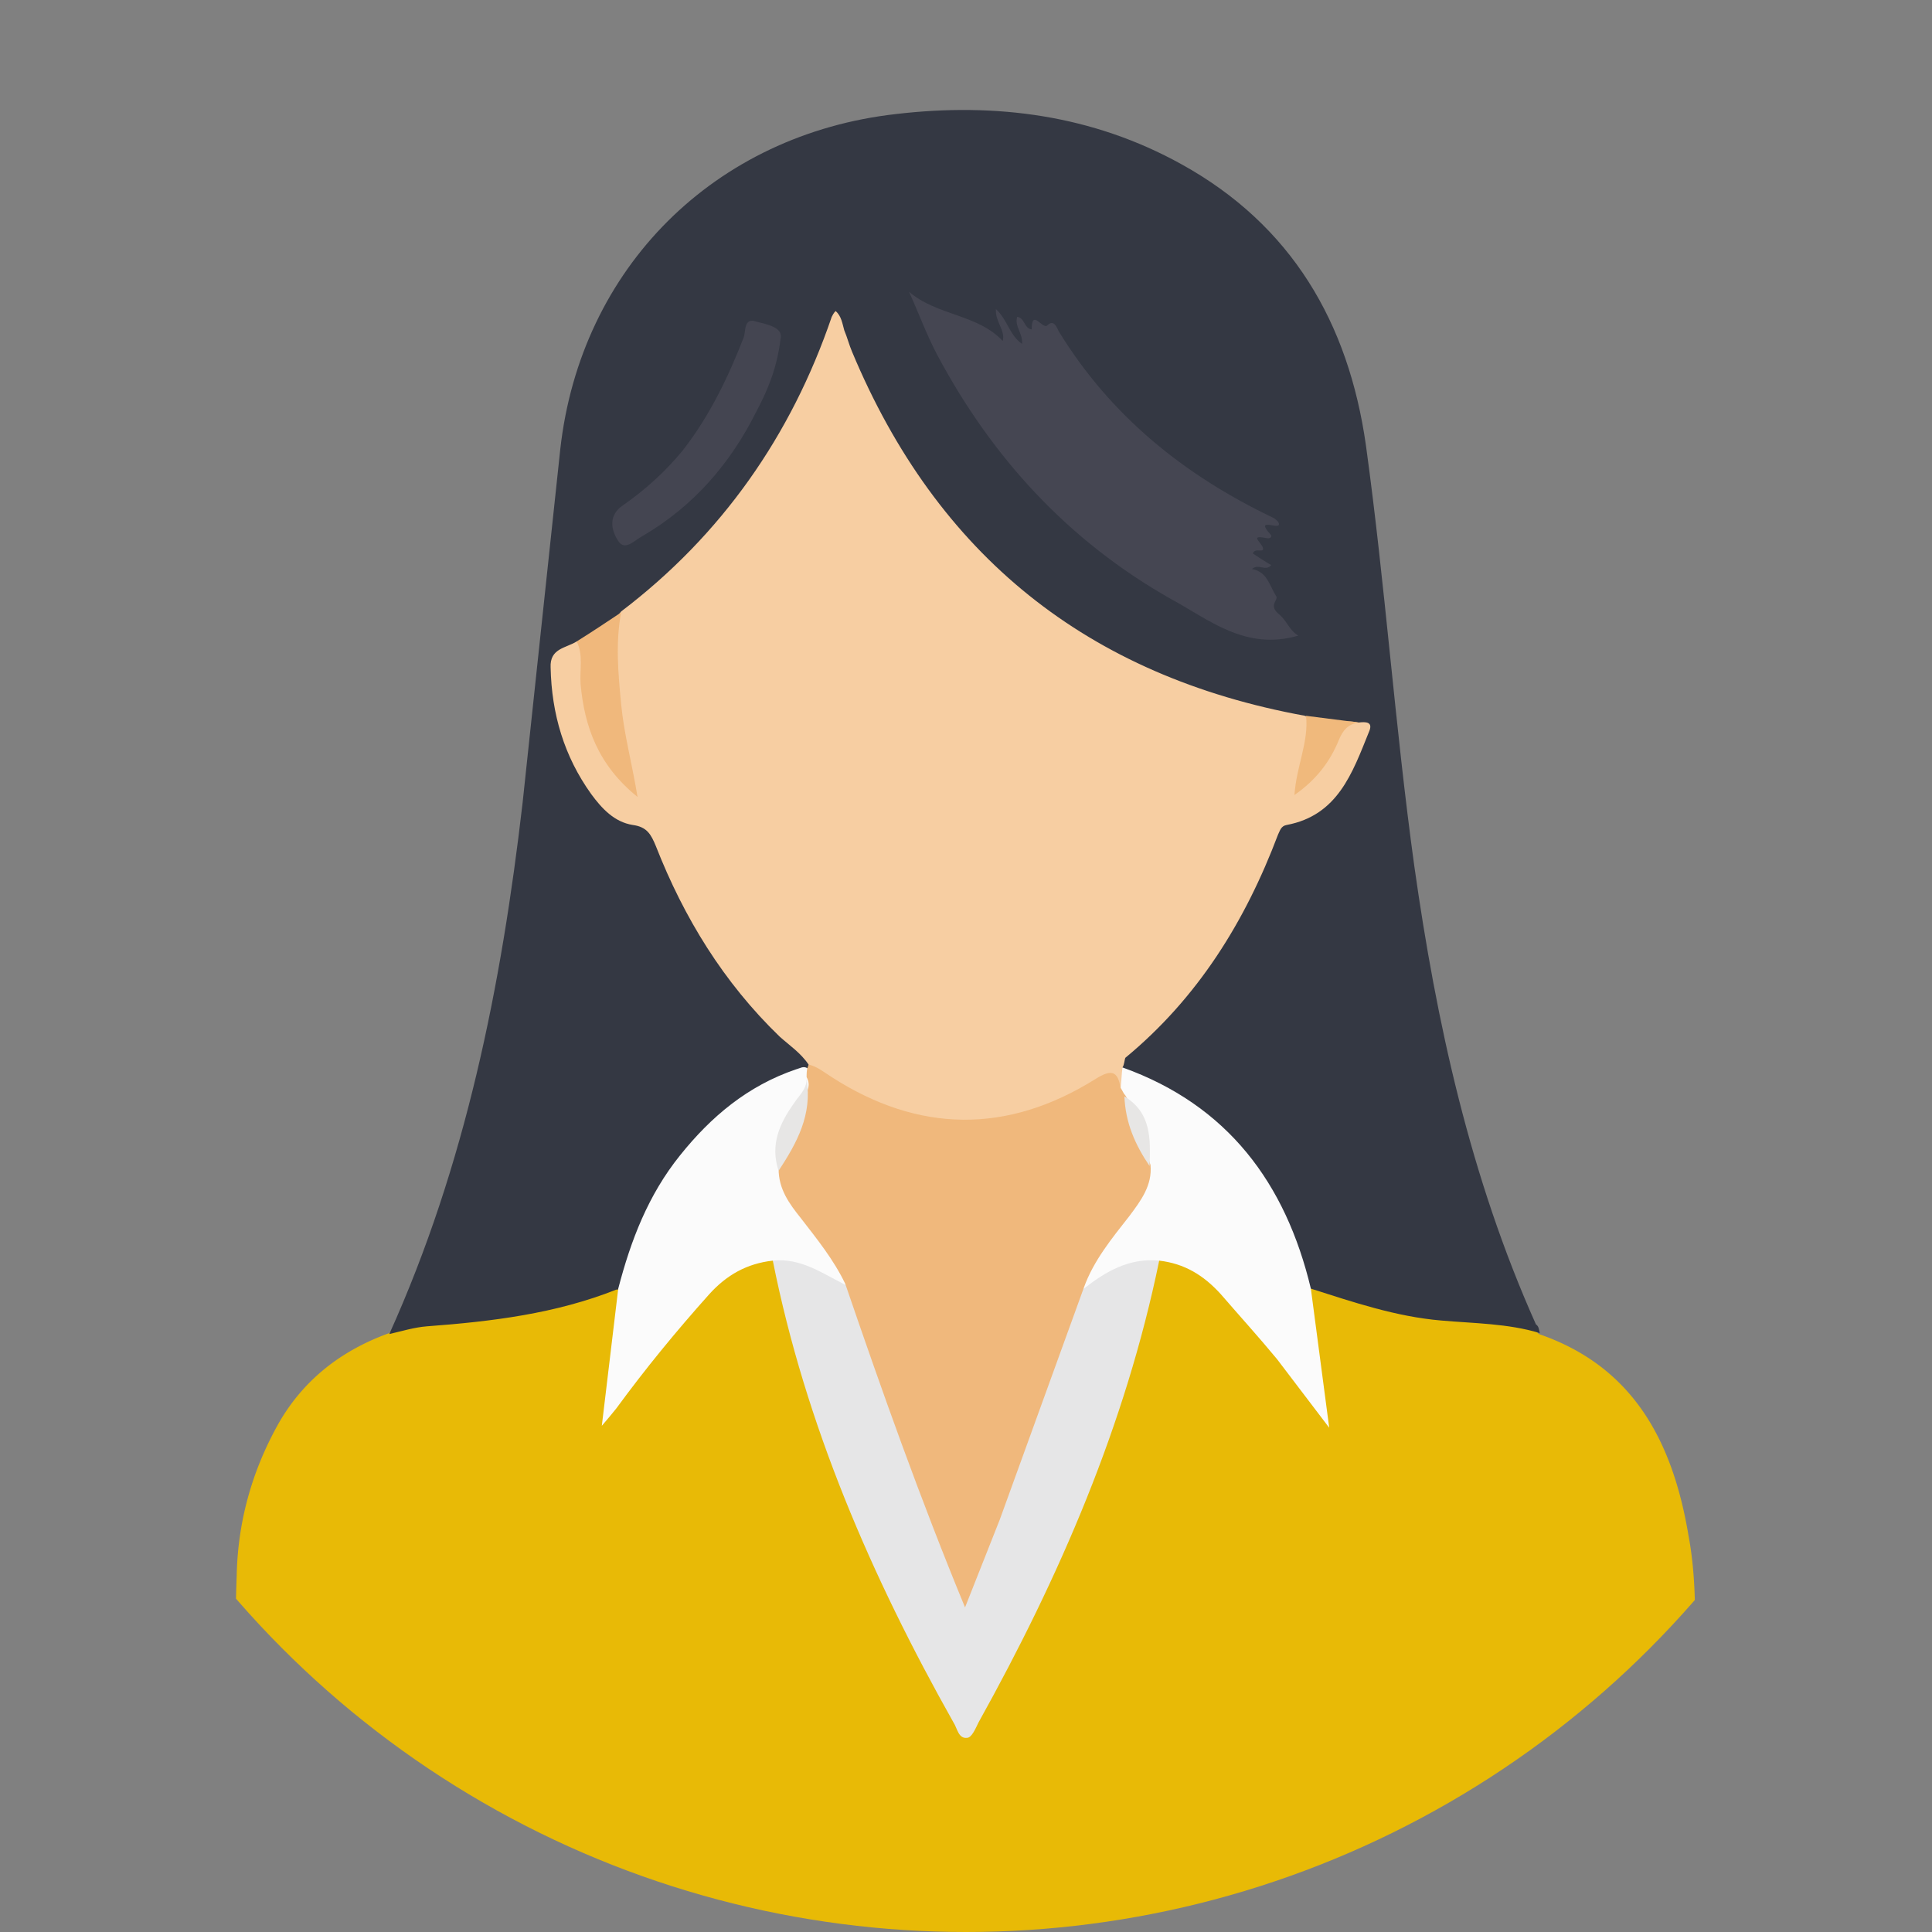
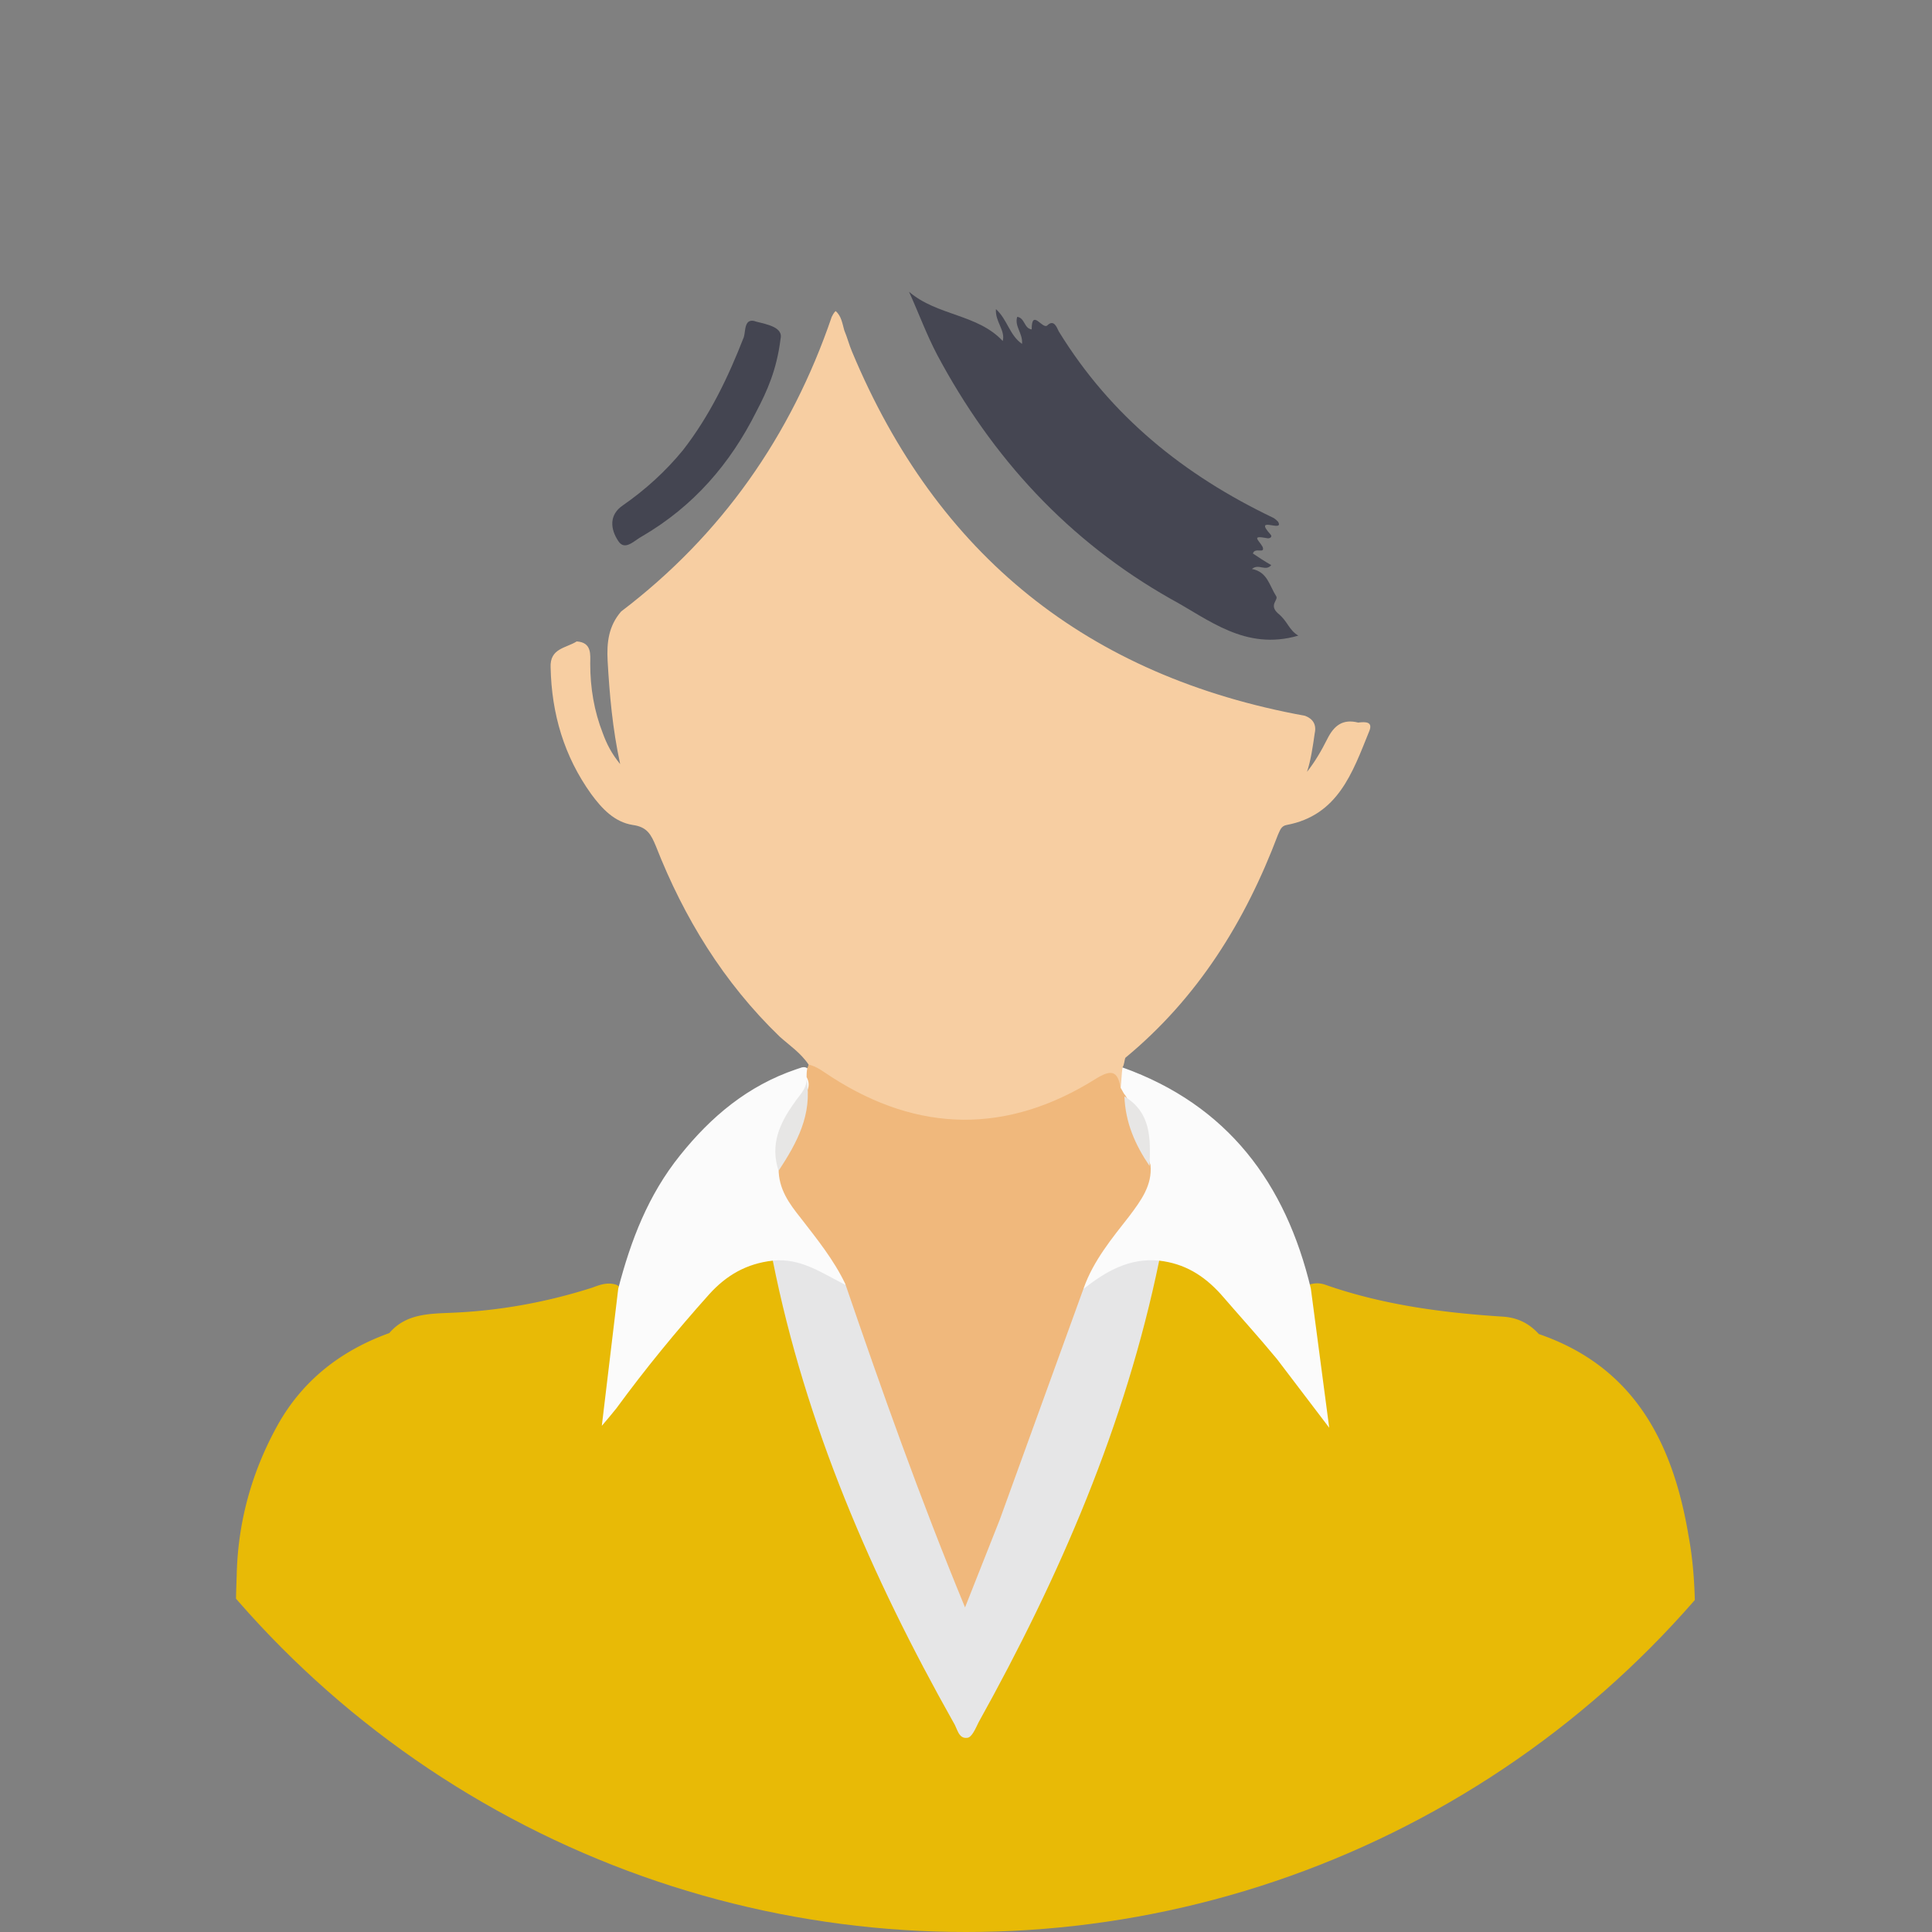
<svg xmlns="http://www.w3.org/2000/svg" xmlns:xlink="http://www.w3.org/1999/xlink" viewBox="0 0 200 200">
  <rect x="0" y="0" width="200" height="200" fill="#808080" stroke="none" />
  <defs>
    <circle id="A" cx="100" cy="100" r="100" />
  </defs>
  <clipPath id="B">
    <use xlink:href="#A" />
  </clipPath>
  <g clip-path="url(#B)">
    <path d="M175.4 178.7c-14.6 14.1-31.8 23.4-51.5 28-10 2.3-20.2 3.1-30.5 2.5-26.4-1.7-49.3-11.8-68.6-30-.2-.1-.3-.3-.4-.5 0-5.2-.1-10.3.1-15.5.1-5.5 1.5-10.7 4.2-15.6 2.6-4.7 6.6-7.8 11.6-9.6 1.7-2 4.1-2 6.4-2.1 5-.2 9.9-1.1 14.6-2.6.8-.3 1.6-.6 2.5-.3 1 .5 1.1 1.5 1 2.4-.5 3.3-.6 6.7-1.3 9.4 1.8-2.9 4.5-5.9 7-9 1.9-2.2 3.6-4.5 6.5-5.5 1-.4 2.1-1 3.2-.1 1.9 2.8 1.9 6.1 2.8 9.2 2.5 8.6 5.7 17 9.5 25.1 1.8 3.8 3.7 7.4 5.6 11.1.4.7.7 1.7 1.6 1.8 1.1.1 1.4-1.1 1.8-1.8 7-13.3 13.2-27 16.5-41.8.3-1.3.6-2.4 1.4-3.5 2.2-1.1 4 .1 5.5 1.4 4.3 3.8 7.9 8.2 11 12.6-.5-3.1-.9-6.5-1.2-9.9 0-.6.3-1.1.8-1.4a2.48 2.48 0 0 1 1.7 0c6 2.1 12.2 2.9 18.4 3.3 1.5.1 2.7.7 3.7 1.8 9.9 3.4 13.9 11.3 15.5 20.9 1.2 6.4.4 13.1.6 19.7z" fill="#e8ba06" />
-     <path d="M159.4 138c-3.3-1-6.8-1-10.2-1.3-4.7-.4-9.1-1.9-13.5-3.3-1.2-.2-1.3-1.1-1.6-2-1.2-4.4-3.3-8.2-6.2-11.7-2.3-2.9-5.2-5.1-8.5-6.8-1.3-.6-2.6-1.1-3.6-2.1-.5-1-.1-1.7.6-2.4 6.7-5.7 11.3-12.9 14.5-21 .6-1.6 1.6-2.6 3.3-3.2 3.2-1.1 4.6-4 5.8-6.9.2-.5 0-1-.3-1.4-1.4-1.2-3.2-.1-4.6-.9-5.4-.5-10.5-2.1-15.4-4.3C104.5 64 94 52.8 87.6 37.5c-.3-.8-.6-1.6-1.2-2.4C82 46.9 74.8 56.6 64.9 64.2c-1.3.1-1.9 1.3-2.9 1.9-.6.4-1.2.9-2 1.1-1.4.7-1.9 1.8-1.8 3.3.4 4.8 1.8 9.1 5.3 12.5.6.6 1.3 1.3 2.1 1.3 2.1.2 2.8 1.6 3.4 3.3 2.1 5.3 4.9 10.1 8.4 14.6 1.7 2.2 3.7 4 5.7 5.9.6.6 1.3 1.1 1.1 2.1-.1.3-.2.6-.5.8-1.3.8-2.8 1.3-4.2 2.1-6.6 3.5-10.7 9-13.2 15.9-.4 1.1-.7 2.1-1.1 3.2-.2.7-.6 1.3-1.4 1.3-6.3 2.5-12.9 3.3-19.6 3.8-1.3.1-2.6.5-3.9.8 7.9-17.5 11.6-36 13.8-55L58 46.5c2.1-18.8 16-32.6 34.8-34.7 10.3-1.2 20.3.1 29.5 5.2 11.4 6.3 17.3 16.4 19.1 29.1 2 14.5 3 29 5 43.5 2.3 16.3 5.8 32.3 12.6 47.5.3.2.3.5.4.9z" fill="#343843" />
    <path d="M120 130.5c-3.5 17-10.3 32.7-18.7 47.8-.3.6-.7 1.6-1.2 1.6-.9.1-1-1-1.4-1.6-8.5-15.1-15.3-30.8-18.7-47.8 1.3-1.2 3.3-1.2 5.2.2.8.6 1.6 1.1 2.5 1.4.8.4.9 1.2 1.2 1.9 3.6 9.8 6.9 19.7 11 29.6 1-2.3 1.9-4.5 2.7-6.7 2.8-7.4 5.4-14.8 8-22.3.3-.8.5-1.6 1.2-2.2 1.9-.6 3.1-2.4 5.1-2.7 1.1-.1 2.3-.6 3.1.8z" fill="#e6e6e7" />
    <g fill="#fbfbfb">
      <path d="M120 130.5c-3.1-.3-5.5 1.1-7.8 2.9-1.1-1-.3-2 .2-2.8 1.2-2 2.6-3.8 4-5.7.9-1.3 1.7-2.6 1.4-4.3.9-2.9.3-4.9-2.1-6.7-.3-.4-.5-.9-.5-1.4.1-.8.2-1.6 1-2 10.9 3.9 16.9 12 19.5 22.9l1.9 14.4-5.4-7.1c-1.9-2.3-3.9-4.5-5.8-6.7-1.8-2-3.8-3.2-6.4-3.5zM87.5 133c-2.4-1.2-4.6-2.8-7.5-2.5-2.7.3-4.8 1.5-6.6 3.5-3.4 3.8-6.6 7.7-9.6 11.8-.4.5-.9 1.1-1.5 1.8l1.7-14.2c1.3-5 3.1-9.7 6.4-13.8 3.2-4 7-7.2 12-8.9.4-.1.8-.4 1.2-.1.4.2.7.6.8 1.1.1.8-.3 1.5-.9 2-1.6 1.6-1.8 3.9-2.6 5.8-.2.5.2.9.4 1.3.5 2.3 2 4.2 3.4 6 1 1.2 1.9 2.5 2.7 3.8.4.8.8 1.6.1 2.4z" />
    </g>
    <path d="M116.2 110.5c-.1.7-.1 1.4-.2 2.2-1.9-.1-3.5.8-5.1 1.6-8.7 4.2-17 3.3-25.1-1.8-.9-.6-1.6-1.3-2.1-2.3-.8-1.2-2-2-3-2.9-5.8-5.6-9.9-12.3-12.8-19.7-.5-1.2-.9-2-2.4-2.2-1.9-.3-3.2-1.7-4.3-3.2-2.8-3.9-4.1-8.3-4.2-13.1-.1-2 1.6-2 2.7-2.7 1.6.1 1.4 1.4 1.4 2.3 0 2.5.4 4.9 1.3 7.2.4 1.1.9 2.1 1.8 3.2-.8-3.7-1.1-7.2-1.3-10.7-.1-1.9.1-3.6 1.4-5.1 10.4-7.9 17.6-18.2 21.8-30.5.1-.2.2-.4.4-.6.6.5.7 1.3.9 2 .3.7.5 1.5.8 2.2C97 57.5 112.6 70 135.1 74.1c.8.3 1.2.9 1 1.8-.2 1.4-.4 2.8-.8 4 .8-1 1.5-2.2 2.1-3.4.7-1.4 1.6-2.1 3.2-1.7.8-.1 1.6-.1 1.1 1-1.7 4.2-3.2 8.6-8.5 9.6-.6.1-.7.6-.9 1-3.4 9-8.3 16.9-15.8 23.1-.1.2-.1.7-.3 1z" fill="#f7cea2" />
    <path d="M83.7 110.2c.9.2 1.6.8 2.4 1.3 9 5.8 18.2 5.9 27.3.2 1.6-1 2.3-.9 2.6.9.2.3.3.6.5.8 1.4 2.2 1.8 4.8 2.6 7.2.2 2.1-1 3.7-2.2 5.3-1.8 2.3-3.7 4.6-4.7 7.4l-8.7 24-3.6 9.1c-4.7-11.4-8.6-22.4-12.4-33.5-1.2-2.5-2.9-4.6-4.6-6.8-1.2-1.5-2.3-3-2.3-5.1.4-2.5 1.3-4.9 2.5-7.2.4-.7.9-1.4.4-2.3 0-.3 0-.7.1-1 0 0 .1-.2.1-.3z" fill="#f0b87c" />
    <path d="M94.1 30.2c2.9 2.5 7.1 2.3 9.7 5.1.3-1.1-.8-2-.7-3.3 1.2 1.1 1.4 2.7 2.7 3.6.1-1.1-.8-1.8-.5-2.8.8.1.7 1.2 1.5 1.3 0-2.2 1.1 0 1.6-.4.7-.7 1 .2 1.2.6 5.4 8.8 13 14.9 22.2 19.3.2.1.4.3.5.4.7 1.2-2.6-.7-.8 1.3.3.3-.1.5-.4.4-1.6-.3-.8.2-.4.9.3.8-.8 0-1 .7.6.4 1.2.8 1.9 1.2-.6.7-1.3-.2-2 .4 1.6.3 1.8 1.7 2.5 2.8.3.4-.8.9.2 1.8 1 .8 1.1 1.7 2.1 2.3-5.5 1.6-9.3-1.7-13.2-3.8-10.6-6-18.5-14.6-24.2-25.3-1.1-2.1-1.9-4.3-2.9-6.5z" fill="#454652" />
    <path d="M80.8 35.1c-.4 3.2-1.4 5.4-2.5 7.5-2.7 5.4-6.5 9.8-11.8 12.9-.8.4-1.8 1.6-2.5.5-.8-1.2-1-2.7.5-3.7 2.3-1.6 4.4-3.5 6.2-5.7C73.5 43 75.4 39 77 34.9c.2-.6 0-2.1 1.3-1.6 1.2.3 2.8.6 2.5 1.8z" fill="#444551" />
-     <path d="M64.3 63.4c-.6 3.2-.3 6.3 0 9.5.3 3.1 1.1 6 1.7 9.6-4.1-3.3-5.5-7.3-5.9-11.7-.1-1.5.3-3-.4-4.4 1.6-1 3.1-2 4.6-3z" fill="#f0b87c" />
-     <path d="M140.7 74.8c-1.1.1-1.7.8-2.1 1.8-.9 2.2-2.3 4.1-4.6 5.7.2-3 1.5-5.5 1.2-8.2l5.5.7z" fill="#f0b97c" />
    <g fill="#e7e6e5">
      <path d="M119 120.7c-1.5-2.2-2.5-4.5-2.6-7.2 2.8 1.7 2.7 4.4 2.6 7.2zm-35.5-9c.6 3.7-1 6.6-2.9 9.5-.9-2.7.1-4.9 1.6-7 .5-.8 1.3-1.4 1.3-2.5z" />
    </g>
  </g>
</svg>